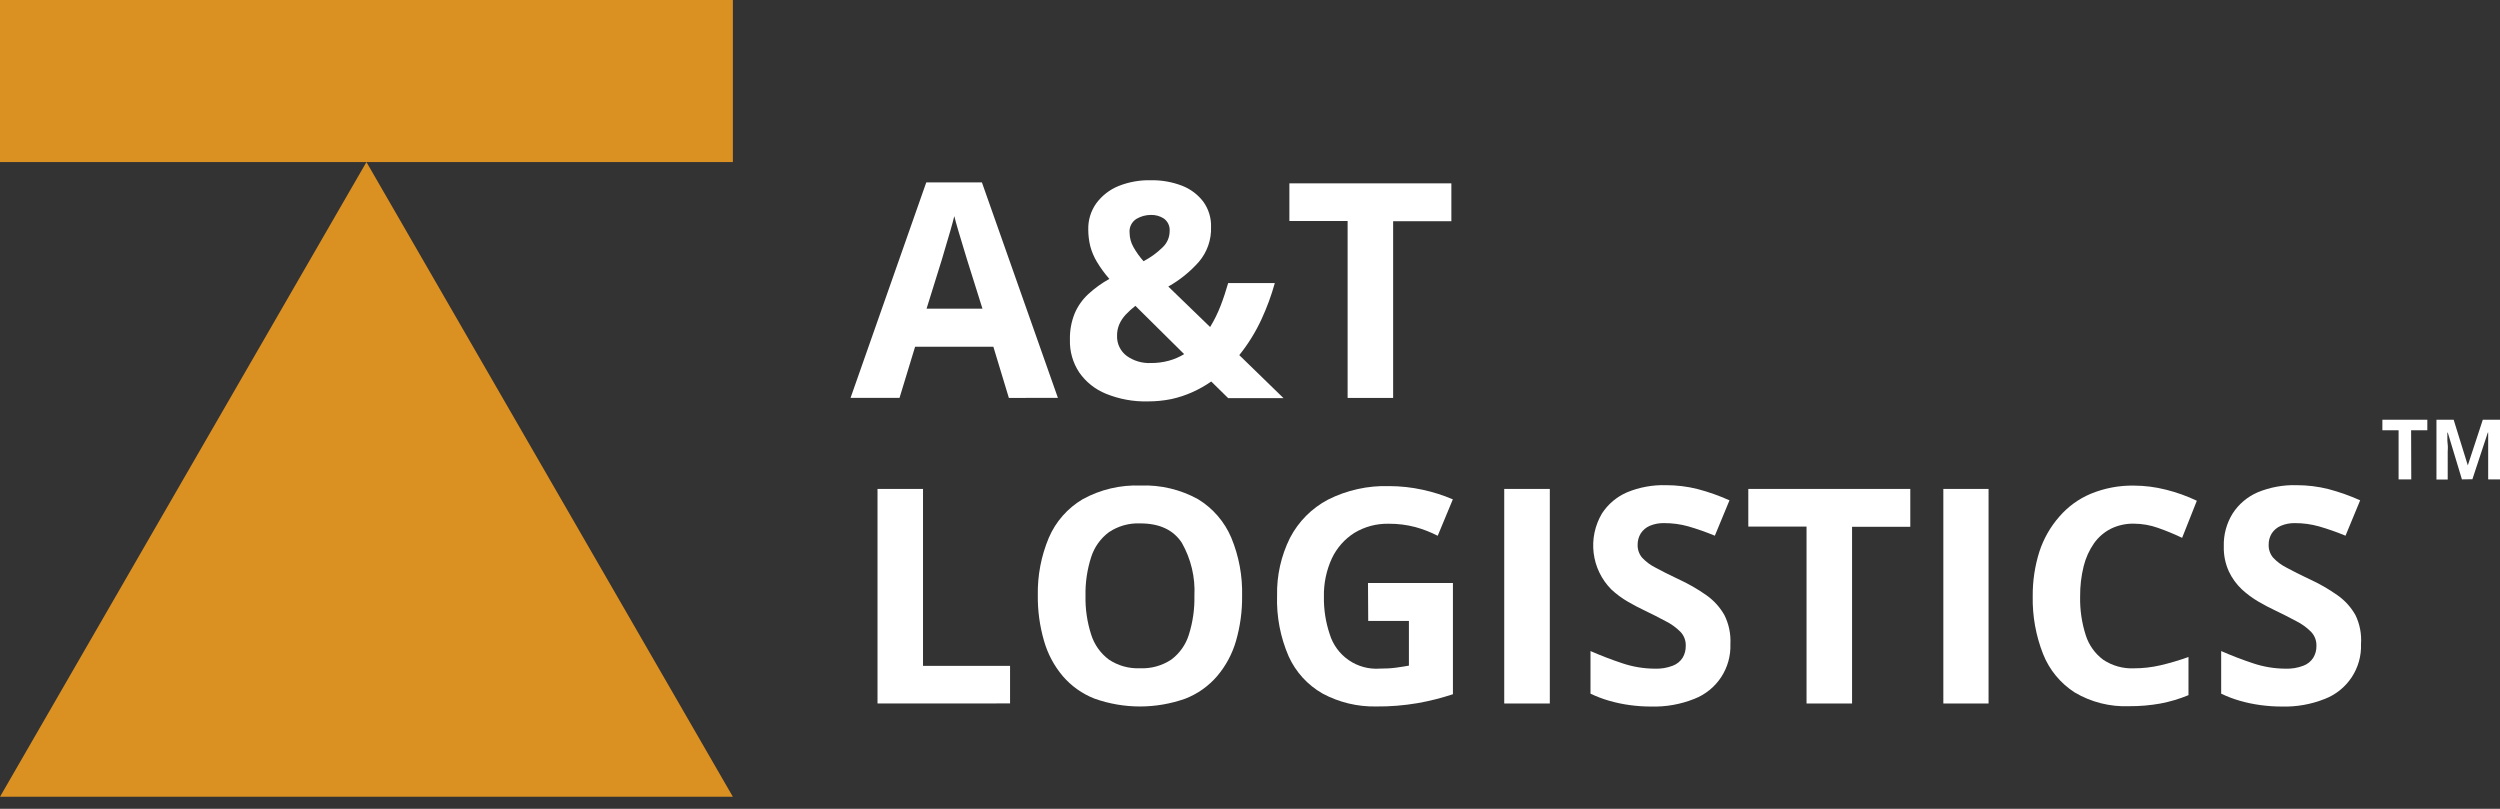
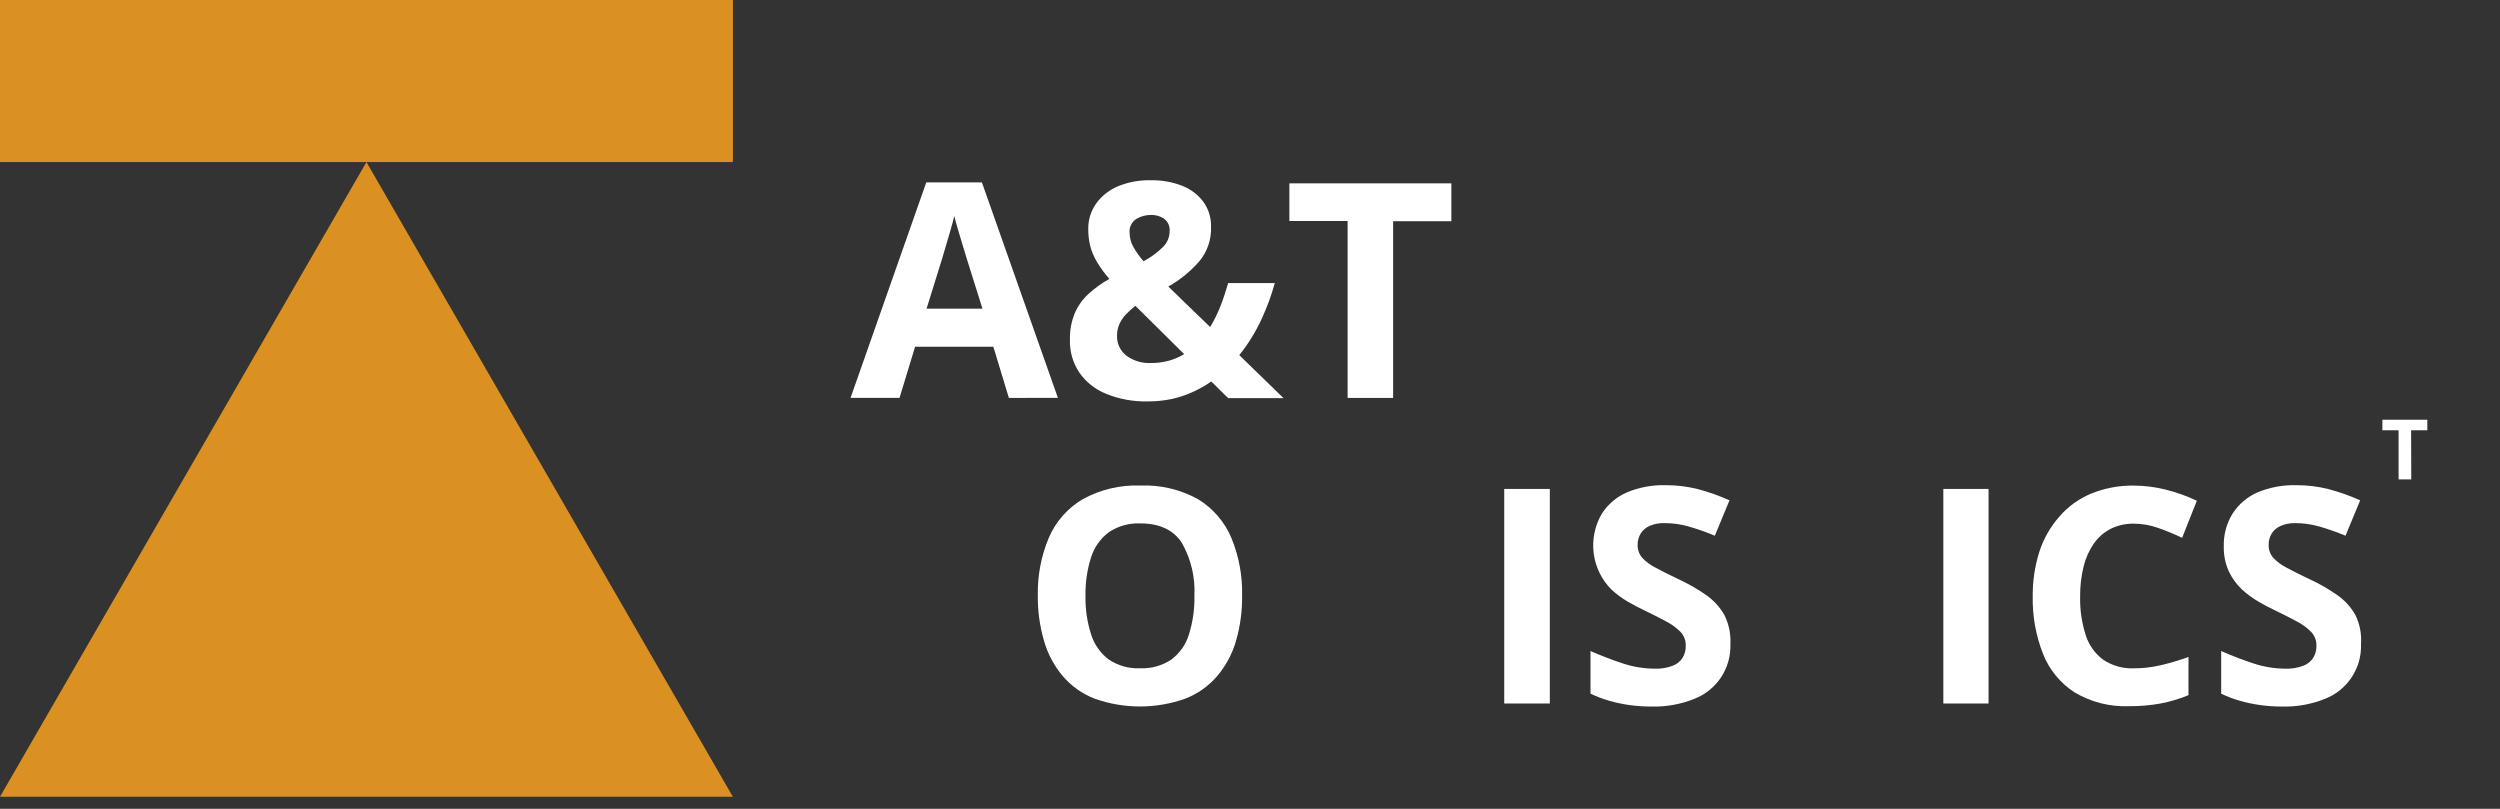
<svg xmlns="http://www.w3.org/2000/svg" width="170" height="55" viewBox="0 0 170 55" fill="none">
  <rect x="0" y="0" width="170" height="55" fill="#333333" stroke="none" />
  <path d="M68.603 27.059L67.549 23.58H62.226L61.168 27.054H57.838L62.987 12.401H66.769L71.937 27.054L68.603 27.059ZM66.808 20.991L65.749 17.622C65.686 17.396 65.595 17.102 65.484 16.746L65.157 15.659C65.046 15.288 64.96 14.971 64.892 14.696C64.825 14.971 64.734 15.308 64.618 15.712C64.502 16.116 64.392 16.491 64.281 16.852C64.171 17.213 64.098 17.468 64.055 17.622L63.006 20.991H66.808Z" fill="white" />
  <path d="M78.275 12.257C78.992 12.245 79.704 12.371 80.373 12.627C80.945 12.846 81.444 13.219 81.817 13.705C82.182 14.206 82.37 14.813 82.351 15.433C82.382 16.299 82.087 17.146 81.523 17.805C80.929 18.477 80.227 19.045 79.444 19.485L82.288 22.237C82.569 21.778 82.807 21.295 83.001 20.793C83.198 20.283 83.366 19.768 83.516 19.249H86.687C86.454 20.088 86.153 20.907 85.787 21.698C85.384 22.574 84.875 23.397 84.271 24.148L87.279 27.073H83.516L82.365 25.942C81.968 26.219 81.546 26.457 81.105 26.655C80.642 26.866 80.158 27.027 79.661 27.136C79.13 27.244 78.59 27.297 78.049 27.295C77.075 27.319 76.107 27.142 75.205 26.775C74.473 26.48 73.843 25.978 73.391 25.331C72.952 24.671 72.73 23.891 72.755 23.099C72.739 22.488 72.849 21.88 73.078 21.313C73.288 20.82 73.6 20.375 73.992 20.009C74.43 19.605 74.915 19.255 75.436 18.965C75.119 18.605 74.836 18.216 74.589 17.805C74.388 17.471 74.235 17.109 74.136 16.732C74.047 16.365 74.002 15.989 74.002 15.611C73.985 14.97 74.178 14.342 74.55 13.821C74.936 13.3 75.457 12.896 76.057 12.651C76.762 12.371 77.516 12.236 78.275 12.257ZM77.207 20.798C76.97 20.981 76.748 21.183 76.543 21.4C76.362 21.594 76.216 21.817 76.109 22.059C76.007 22.301 75.956 22.561 75.96 22.824C75.95 23.091 76.004 23.356 76.119 23.596C76.234 23.837 76.406 24.046 76.62 24.205C77.096 24.543 77.672 24.712 78.256 24.686C78.67 24.69 79.083 24.636 79.483 24.528C79.849 24.428 80.199 24.277 80.522 24.08L77.207 20.798ZM78.256 14.615C77.918 14.616 77.586 14.706 77.293 14.874C77.13 14.972 76.998 15.115 76.912 15.286C76.827 15.456 76.792 15.647 76.812 15.837C76.816 16.174 76.906 16.506 77.072 16.799C77.266 17.144 77.497 17.466 77.76 17.762C78.245 17.508 78.689 17.184 79.079 16.799C79.223 16.659 79.338 16.49 79.417 16.304C79.495 16.118 79.536 15.918 79.536 15.717C79.549 15.548 79.519 15.378 79.446 15.226C79.373 15.073 79.261 14.941 79.122 14.846C78.862 14.686 78.561 14.606 78.256 14.615Z" fill="white" />
  <path d="M94.733 27.059H91.638V15.028H87.678V12.468H98.693V15.043H94.733V27.059Z" fill="white" />
-   <path d="M59.671 47.838V33.247H62.765V45.278H68.684V47.833L59.671 47.838Z" fill="white" />
  <path d="M84.463 40.523C84.475 41.562 84.334 42.596 84.045 43.594C83.792 44.467 83.357 45.277 82.77 45.971C82.186 46.652 81.444 47.179 80.609 47.506C78.609 48.218 76.425 48.218 74.425 47.506C73.59 47.179 72.848 46.652 72.265 45.971C71.673 45.269 71.238 44.448 70.989 43.565C70.7 42.562 70.559 41.523 70.571 40.48C70.546 39.14 70.8 37.809 71.317 36.573C71.787 35.473 72.596 34.552 73.626 33.945C74.828 33.285 76.188 32.964 77.558 33.016C78.921 32.964 80.272 33.285 81.466 33.945C82.478 34.561 83.271 35.48 83.732 36.573C84.248 37.824 84.497 39.17 84.463 40.523ZM73.814 40.523C73.796 41.414 73.926 42.303 74.199 43.151C74.411 43.83 74.832 44.425 75.402 44.85C76.025 45.267 76.765 45.474 77.515 45.441C78.272 45.477 79.02 45.27 79.651 44.85C80.219 44.425 80.638 43.83 80.845 43.151C81.112 42.301 81.239 41.414 81.22 40.523C81.286 39.262 80.988 38.008 80.364 36.91C79.791 36.034 78.848 35.591 77.539 35.591C76.783 35.558 76.036 35.767 75.407 36.188C74.837 36.612 74.415 37.205 74.199 37.882C73.925 38.735 73.795 39.627 73.814 40.523Z" fill="white" />
-   <path d="M93.024 39.643H98.799V47.208C98.013 47.467 97.208 47.67 96.393 47.814C95.466 47.972 94.527 48.048 93.587 48.04C92.313 48.066 91.053 47.763 89.93 47.159C88.913 46.579 88.106 45.691 87.625 44.623C87.064 43.325 86.796 41.918 86.841 40.504C86.812 39.142 87.114 37.792 87.721 36.573C88.298 35.464 89.2 34.557 90.305 33.974C91.593 33.326 93.022 33.011 94.463 33.055C95.232 33.056 95.998 33.14 96.749 33.305C97.45 33.457 98.134 33.675 98.794 33.955L97.764 36.433C97.279 36.183 96.77 35.985 96.244 35.841C95.658 35.687 95.054 35.611 94.449 35.615C93.625 35.593 92.812 35.807 92.105 36.231C91.439 36.651 90.907 37.252 90.57 37.963C90.192 38.783 90.006 39.678 90.026 40.581C90.012 41.441 90.144 42.297 90.416 43.112C90.634 43.835 91.092 44.462 91.714 44.89C92.336 45.318 93.085 45.521 93.838 45.465C94.211 45.469 94.584 45.447 94.954 45.398C95.252 45.355 95.541 45.312 95.806 45.263V42.222H93.039L93.024 39.643Z" fill="white" />
  <path d="M102.288 47.838V33.247H105.387V47.838H102.288Z" fill="white" />
  <path d="M117.667 43.791C117.697 44.592 117.476 45.382 117.036 46.052C116.595 46.721 115.956 47.236 115.208 47.525C114.28 47.895 113.286 48.072 112.287 48.045C111.792 48.046 111.296 48.012 110.805 47.944C110.337 47.88 109.874 47.782 109.419 47.65C108.985 47.525 108.562 47.364 108.154 47.169V44.272C108.847 44.575 109.569 44.854 110.31 45.1C111.025 45.341 111.774 45.466 112.528 45.47C112.945 45.486 113.361 45.417 113.75 45.268C114.029 45.163 114.265 44.971 114.424 44.72C114.565 44.477 114.637 44.201 114.631 43.921C114.638 43.744 114.609 43.568 114.546 43.402C114.484 43.237 114.388 43.086 114.265 42.958C113.968 42.663 113.625 42.418 113.25 42.232C112.822 42.006 112.336 41.751 111.806 41.5C111.469 41.342 111.099 41.149 110.699 40.918C110.29 40.681 109.909 40.399 109.564 40.076C108.903 39.407 108.482 38.538 108.368 37.604C108.254 36.671 108.453 35.726 108.933 34.917C109.349 34.277 109.945 33.774 110.647 33.474C111.479 33.132 112.374 32.968 113.274 32.992C114.006 32.99 114.735 33.079 115.444 33.257C116.184 33.453 116.907 33.709 117.605 34.022L116.609 36.428C116.019 36.183 115.417 35.971 114.804 35.793C114.275 35.645 113.727 35.571 113.178 35.572C112.838 35.561 112.5 35.623 112.186 35.755C111.934 35.862 111.719 36.043 111.57 36.274C111.428 36.507 111.355 36.776 111.359 37.049C111.35 37.367 111.458 37.676 111.662 37.92C111.925 38.201 112.236 38.432 112.581 38.603C112.99 38.825 113.5 39.085 114.111 39.373C114.786 39.68 115.43 40.049 116.036 40.475C116.538 40.829 116.956 41.289 117.258 41.823C117.563 42.432 117.704 43.111 117.667 43.791Z" fill="white" />
-   <path d="M125.94 47.838H122.845V35.807H118.885V33.247H129.9V35.822H125.94V47.838Z" fill="white" />
  <path d="M132.147 47.838V33.247H135.222V47.838H132.147Z" fill="white" />
  <path d="M145.112 35.61C144.569 35.597 144.031 35.715 143.543 35.952C143.085 36.184 142.69 36.524 142.393 36.943C142.066 37.415 141.828 37.941 141.69 38.498C141.523 39.173 141.442 39.866 141.449 40.562C141.429 41.458 141.559 42.351 141.834 43.204C142.046 43.871 142.464 44.454 143.028 44.869C143.644 45.276 144.373 45.479 145.112 45.446C145.711 45.446 146.308 45.378 146.892 45.244C147.544 45.092 148.187 44.902 148.817 44.676V47.27C148.197 47.528 147.552 47.719 146.892 47.843C146.196 47.966 145.491 48.026 144.784 48.021C143.485 48.074 142.198 47.749 141.079 47.087C140.106 46.461 139.353 45.546 138.928 44.469C138.437 43.22 138.198 41.885 138.225 40.543C138.216 39.515 138.368 38.492 138.678 37.511C138.964 36.633 139.426 35.823 140.035 35.129C140.619 34.452 141.352 33.92 142.176 33.575C143.107 33.192 144.106 33.004 145.112 33.021C145.847 33.024 146.579 33.118 147.291 33.3C148.012 33.48 148.714 33.732 149.385 34.051L148.384 36.573C147.848 36.316 147.299 36.09 146.738 35.894C146.216 35.709 145.666 35.612 145.112 35.61Z" fill="white" />
  <path d="M160.549 43.791C160.579 44.592 160.358 45.382 159.917 46.052C159.476 46.721 158.837 47.236 158.09 47.525C157.163 47.895 156.171 48.072 155.174 48.045C154.678 48.045 154.183 48.012 153.692 47.944C153.221 47.88 152.757 47.782 152.301 47.65C151.868 47.525 151.446 47.364 151.04 47.169V44.272C151.733 44.575 152.45 44.854 153.196 45.1C153.909 45.341 154.657 45.466 155.41 45.47C155.826 45.486 156.242 45.417 156.632 45.268C156.911 45.165 157.148 44.972 157.306 44.72C157.45 44.479 157.524 44.202 157.517 43.921C157.523 43.744 157.494 43.567 157.43 43.402C157.366 43.236 157.27 43.086 157.147 42.958C156.851 42.663 156.51 42.417 156.136 42.232C155.708 42.005 155.222 41.751 154.692 41.5C154.351 41.342 153.985 41.149 153.586 40.918C153.176 40.68 152.793 40.398 152.445 40.076C152.079 39.73 151.78 39.319 151.565 38.863C151.32 38.326 151.202 37.74 151.218 37.15C151.195 36.363 151.405 35.587 151.82 34.917C152.234 34.278 152.828 33.775 153.528 33.474C154.363 33.132 155.259 32.968 156.16 32.992C156.892 32.991 157.621 33.08 158.33 33.257C159.07 33.453 159.793 33.709 160.491 34.022L159.495 36.428C158.904 36.183 158.3 35.971 157.686 35.793C157.156 35.645 156.609 35.57 156.059 35.572C155.729 35.564 155.401 35.626 155.097 35.755C154.843 35.862 154.627 36.043 154.476 36.274C154.335 36.508 154.263 36.776 154.269 37.049C154.26 37.367 154.368 37.676 154.572 37.92C154.835 38.201 155.147 38.432 155.491 38.603C155.9 38.825 156.41 39.085 157.022 39.373C157.696 39.679 158.341 40.048 158.946 40.475C159.45 40.827 159.867 41.288 160.169 41.823C160.466 42.434 160.597 43.113 160.549 43.791Z" fill="white" />
  <path d="M163.966 32.598H163.104V29.258H162.002V28.541H165.058V29.258H163.956L163.966 32.598Z" fill="white" />
-   <path d="M167.411 32.598L166.449 29.417H166.42C166.42 29.494 166.42 29.605 166.42 29.759C166.42 29.913 166.42 30.076 166.444 30.24C166.468 30.403 166.444 30.567 166.444 30.721V32.607H165.679V28.541H166.848L167.811 31.645L168.831 28.541H170V32.598H169.196V30.673C169.196 30.548 169.196 30.399 169.196 30.235C169.196 30.071 169.196 29.908 169.196 29.754C169.196 29.6 169.196 29.489 169.196 29.412H169.172L168.123 32.588L167.411 32.598Z" fill="white" />
  <path d="M24.918 54.18H0L12.459 32.598L24.918 11.02L37.376 32.598L49.835 54.18H24.918Z" fill="#DB9022" />
  <path d="M49.835 0H0V11.02H49.835V0Z" fill="#DB9022" />
</svg>